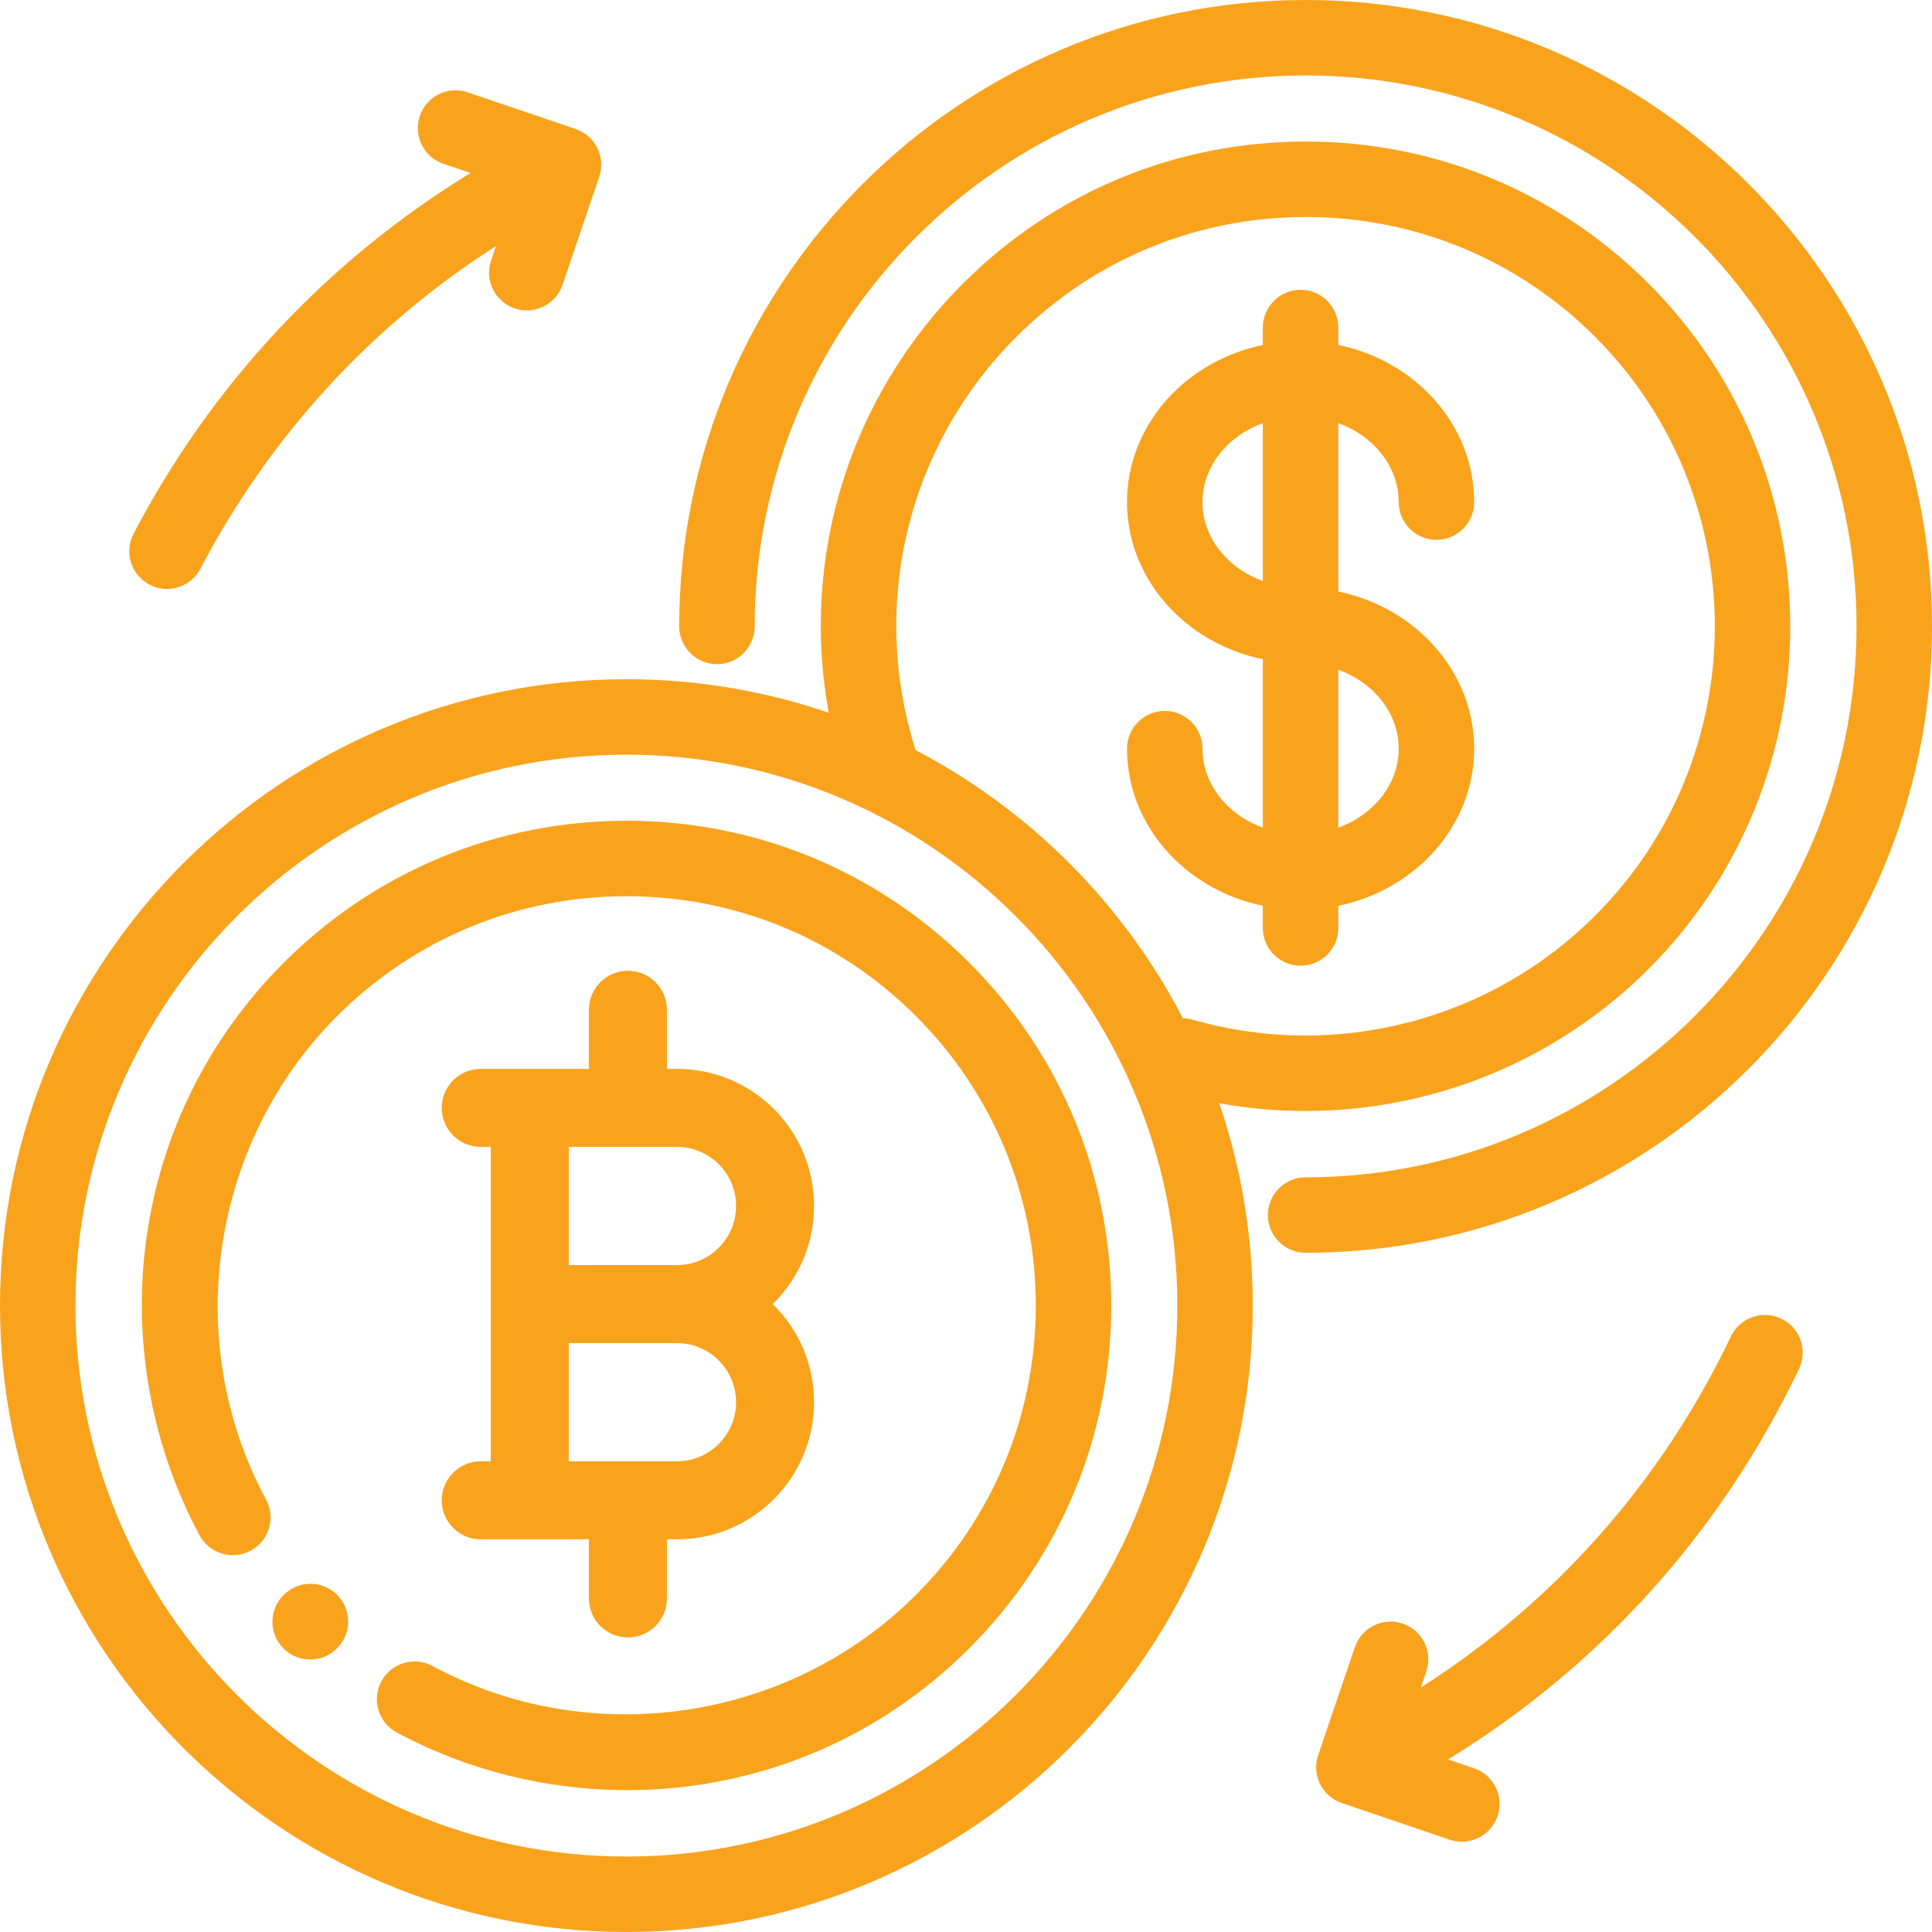
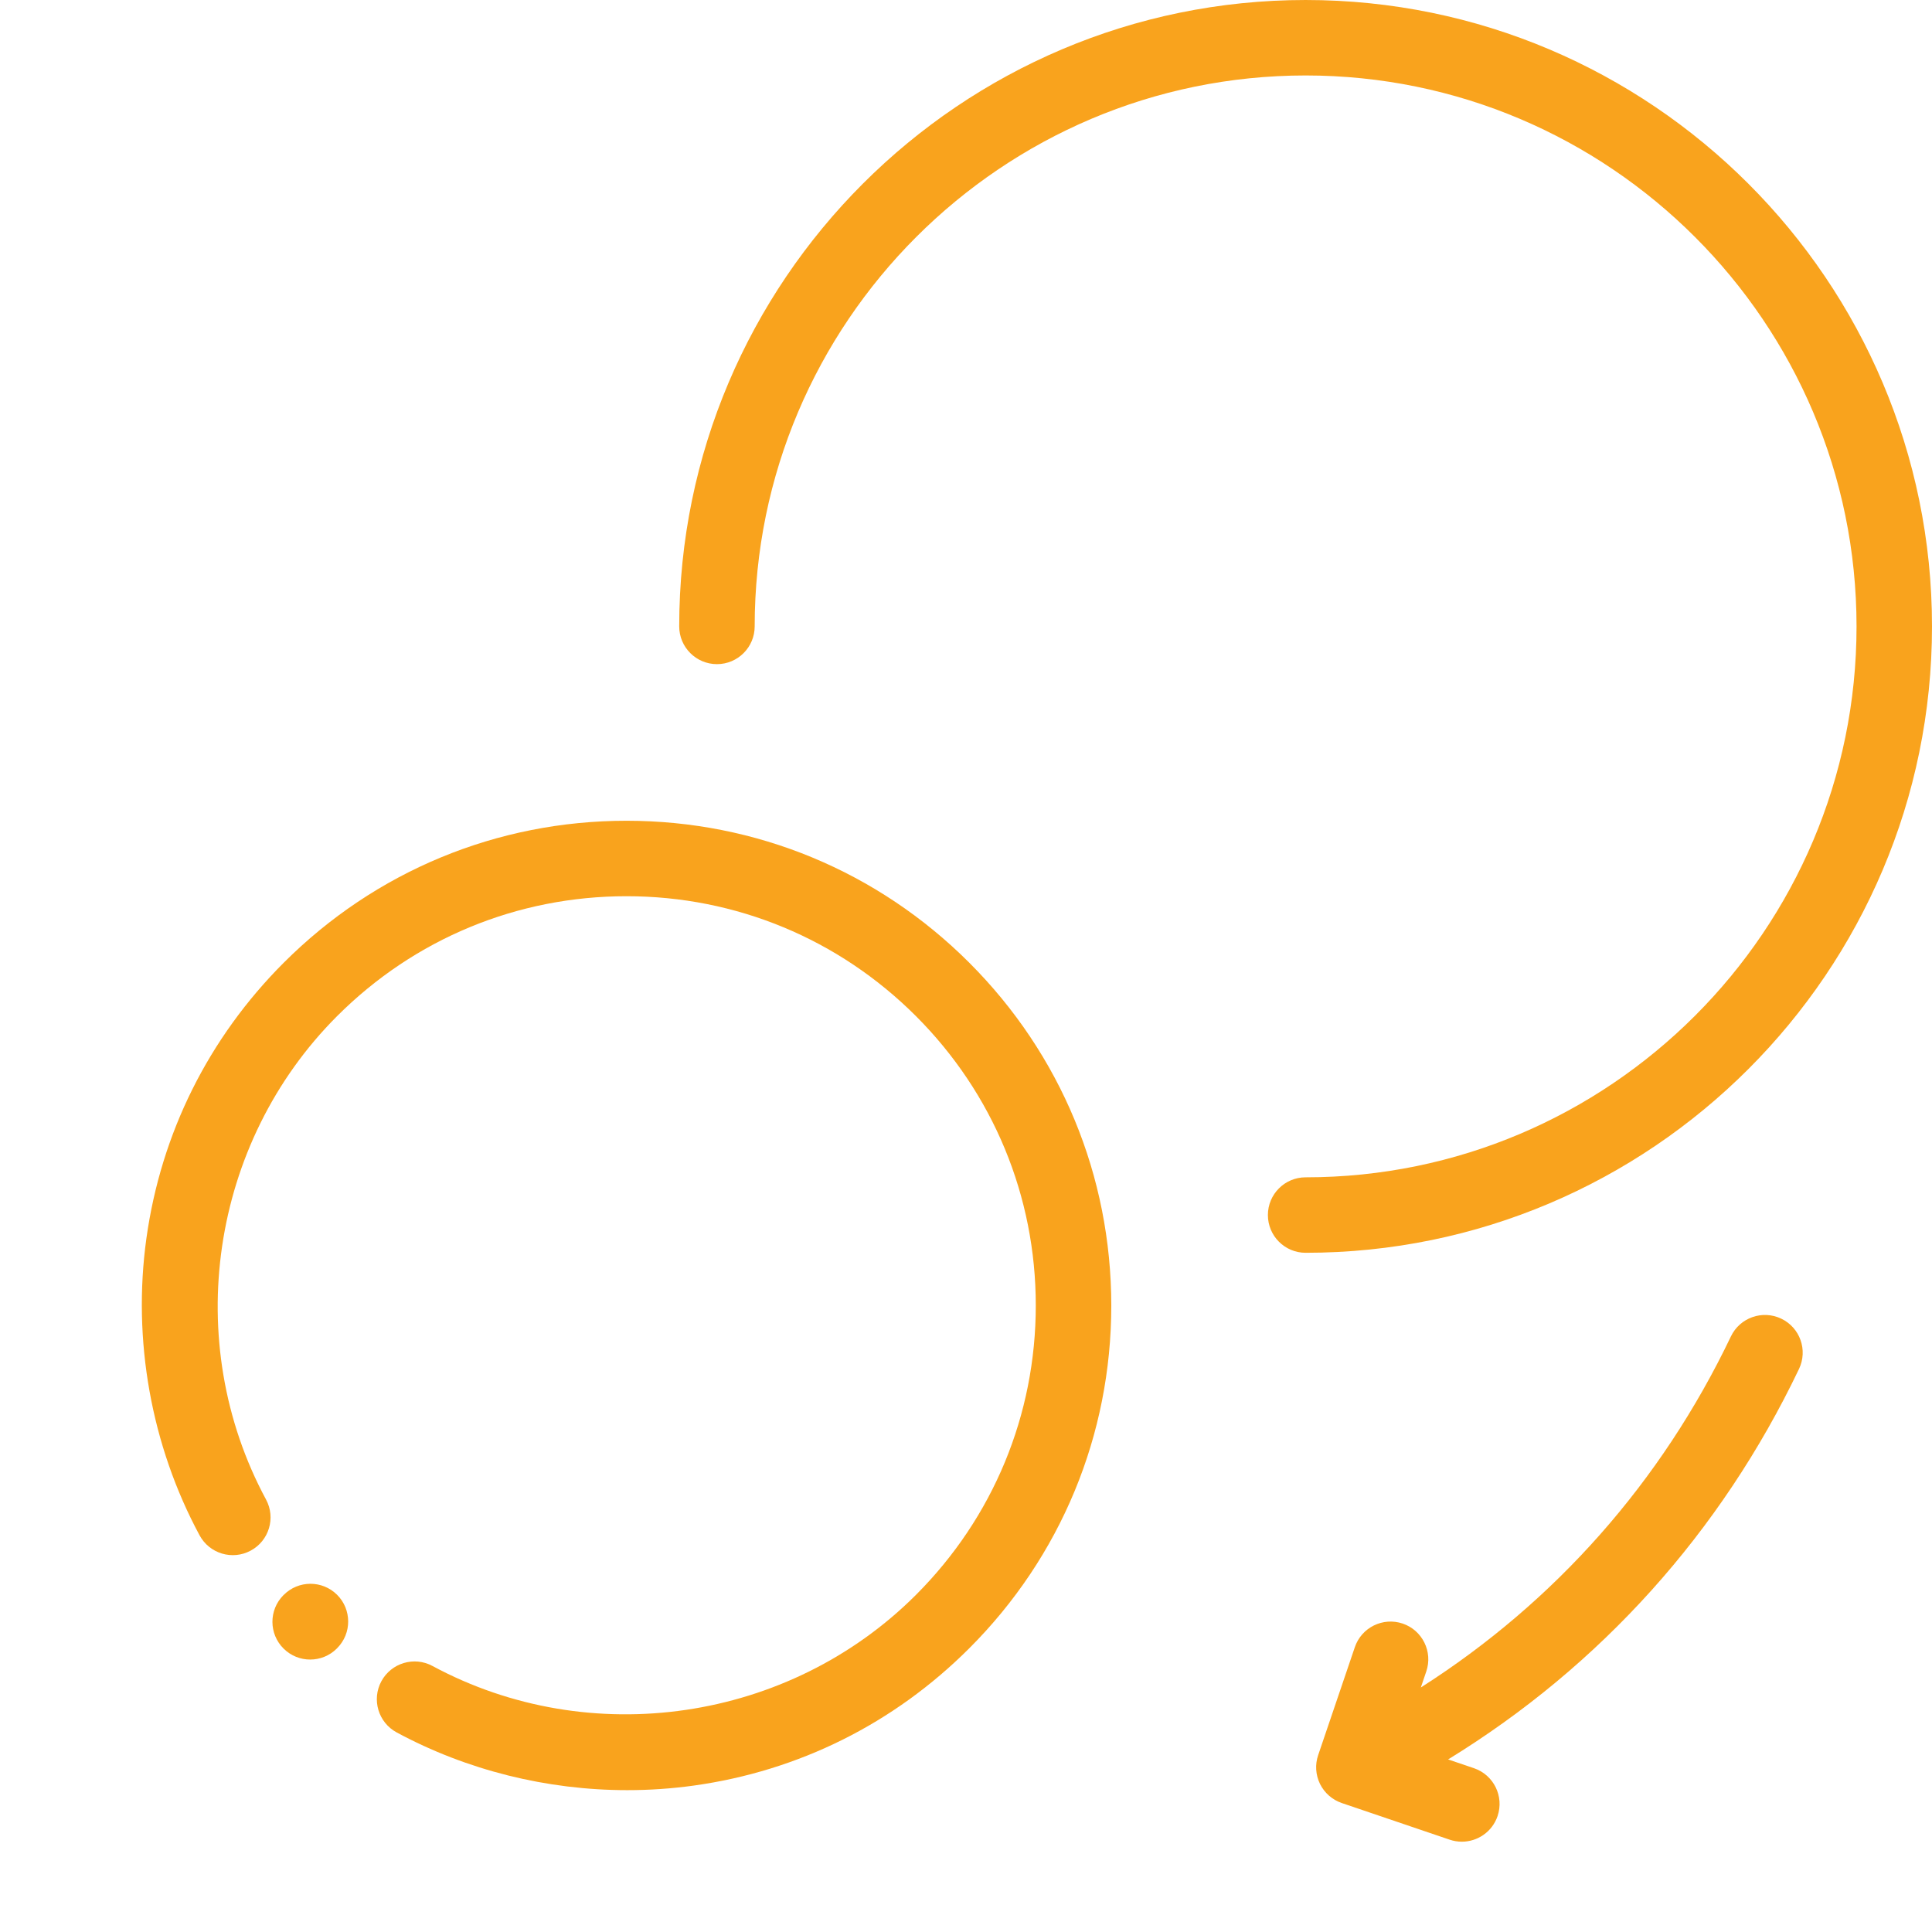
<svg xmlns="http://www.w3.org/2000/svg" width="50px" height="50px" viewBox="0 0 50 50" version="1.1">
  <title>money (1)</title>
  <desc>Created with Sketch.</desc>
  <defs />
  <g id="Page-1" stroke="none" stroke-width="1" fill="none" fill-rule="evenodd">
    <g id="Homepage" transform="translate(-578, -1488)" fill="#F9A31D" fill-rule="nonzero">
      <g id="Group-3" transform="translate(0, 802)">
        <g id="Group-16" transform="translate(220, 258)">
          <g id="money-(1)" transform="translate(358, 428)">
            <path d="M33.789,9.765625e-05 C24.851,9.765625e-05 17.578,7.272 17.578,16.211 C17.578,16.75 18.016,17.188 18.555,17.188 C19.094,17.188 19.531,16.75 19.531,16.211 C19.531,8.349 25.927,1.953 33.789,1.953 C41.651,1.953 48.047,8.349 48.047,16.211 C48.047,24.073 41.651,30.469 33.789,30.469 C33.25,30.469 32.813,30.906 32.813,31.445 C32.813,31.985 33.25,32.422 33.789,32.422 C42.728,32.422 50,25.15 50,16.211 C50,7.272 42.728,9.765625e-05 33.789,9.765625e-05 Z" id="Shape" />
-             <path d="M42.663,7.337 C40.294,4.967 37.143,3.663 33.793,3.663 C30.442,3.663 27.291,4.967 24.922,7.337 C21.974,10.284 20.712,14.422 21.447,18.446 C19.804,17.884 18.042,17.578 16.211,17.578 C7.272,17.578 0,24.85 0,33.789 C0,42.728 7.272,50 16.211,50 C25.149,50 32.422,42.728 32.422,33.789 C32.422,31.957 32.116,30.195 31.553,28.551 C32.295,28.686 33.042,28.753 33.785,28.753 C37.069,28.753 40.278,27.463 42.663,25.078 C47.555,20.187 47.555,12.228 42.663,7.337 Z M16.211,48.047 C8.349,48.047 1.953,41.651 1.953,33.789 C1.953,25.927 8.349,19.531 16.211,19.531 C24.073,19.531 30.469,25.927 30.469,33.789 C30.469,41.651 24.073,48.047 16.211,48.047 Z M41.282,23.697 C38.562,26.418 34.571,27.45 30.869,26.39 C30.783,26.366 30.697,26.355 30.613,26.354 C29.077,23.39 26.653,20.959 23.695,19.413 C22.496,15.623 23.492,11.529 26.303,8.718 C28.303,6.717 30.963,5.616 33.793,5.616 C36.622,5.616 39.282,6.717 41.282,8.718 C45.412,12.848 45.412,19.568 41.282,23.697 Z" id="Shape" />
-             <path d="M34.635,15.309 L34.635,10.951 C35.552,11.285 36.198,12.075 36.198,12.994 C36.198,13.534 36.635,13.971 37.174,13.971 C37.714,13.971 38.151,13.534 38.151,12.994 C38.151,11.008 36.644,9.342 34.635,8.928 L34.635,8.477 C34.635,7.937 34.198,7.5 33.659,7.5 C33.12,7.5 32.682,7.937 32.682,8.477 L32.682,8.928 C30.674,9.342 29.167,11.008 29.167,12.994 C29.167,14.981 30.674,16.646 32.682,17.061 L32.682,21.419 C31.766,21.085 31.12,20.295 31.12,19.375 C31.12,18.836 30.682,18.399 30.143,18.399 C29.604,18.399 29.167,18.836 29.167,19.375 C29.167,21.362 30.674,23.027 32.682,23.442 L32.682,24.015 C32.682,24.555 33.12,24.992 33.659,24.992 C34.198,24.992 34.635,24.555 34.635,24.015 L34.635,23.442 C36.644,23.027 38.151,21.362 38.151,19.375 C38.151,17.389 36.644,15.724 34.635,15.309 Z M32.682,15.038 C31.766,14.703 31.12,13.913 31.12,12.994 C31.12,12.075 31.766,11.285 32.682,10.951 L32.682,15.038 Z M34.635,21.419 L34.635,17.332 C35.552,17.666 36.198,18.456 36.198,19.375 C36.198,20.295 35.552,21.085 34.635,21.419 Z" id="Shape" />
            <path d="M46.099,34.127 C45.612,33.894 45.029,34.1 44.796,34.586 C42.995,38.355 40.246,41.457 36.771,43.672 L36.912,43.257 C37.086,42.747 36.812,42.192 36.302,42.018 C35.791,41.845 35.236,42.118 35.063,42.629 L34.114,45.423 C34.03,45.668 34.048,45.936 34.162,46.169 C34.277,46.401 34.479,46.578 34.724,46.662 L37.518,47.611 C37.622,47.646 37.728,47.663 37.832,47.663 C38.239,47.663 38.619,47.407 38.757,47 C38.93,46.49 38.657,45.935 38.146,45.761 L37.477,45.534 C41.423,43.112 44.538,39.655 46.558,35.429 C46.791,34.942 46.585,34.359 46.099,34.127 Z" id="Shape" />
-             <path d="M14.897,3.338 L12.103,2.389 C11.592,2.216 11.038,2.489 10.864,3 C10.691,3.51 10.964,4.065 11.475,4.239 L12.176,4.477 C8.476,6.743 5.487,9.935 3.457,13.812 C3.207,14.29 3.391,14.88 3.869,15.13 C4.014,15.206 4.169,15.242 4.321,15.242 C4.673,15.242 5.013,15.051 5.187,14.718 C6.986,11.284 9.604,8.434 12.836,6.367 L12.709,6.743 C12.535,7.253 12.808,7.808 13.319,7.981 C13.423,8.017 13.529,8.034 13.633,8.034 C14.04,8.034 14.42,7.777 14.558,7.371 L15.507,4.577 C15.681,4.067 15.407,3.512 14.897,3.338 Z" id="Shape" />
            <path d="M25.085,24.915 C22.715,22.546 19.565,21.241 16.214,21.241 C12.863,21.241 9.713,22.546 7.343,24.915 C5.397,26.862 4.168,29.328 3.789,32.048 C3.423,34.678 3.912,37.408 5.165,39.734 C5.421,40.209 6.014,40.386 6.488,40.13 C6.963,39.875 7.141,39.282 6.885,38.808 C4.685,34.724 5.441,29.579 8.725,26.296 C10.725,24.296 13.385,23.194 16.214,23.194 C19.043,23.194 21.703,24.296 23.704,26.296 C25.704,28.297 26.806,30.957 26.806,33.786 C26.806,36.615 25.705,39.275 23.704,41.276 C20.421,44.559 15.276,45.316 11.192,43.115 C10.717,42.859 10.125,43.037 9.869,43.512 C9.614,43.987 9.791,44.579 10.266,44.835 C12.088,45.817 14.158,46.329 16.234,46.329 C16.808,46.329 17.382,46.29 17.952,46.211 C20.672,45.833 23.138,44.604 25.085,42.657 C27.455,40.287 28.76,37.137 28.76,33.786 C28.759,30.435 27.454,27.284 25.085,24.915 Z" id="Shape" />
-             <path d="M12.441,28.037 C12.091,28.037 11.807,28.321 11.807,28.672 C11.807,29.022 12.091,29.307 12.441,29.307 L13.076,29.307 L13.076,38.193 L12.441,38.193 C12.091,38.193 11.807,38.478 11.807,38.828 C11.807,39.179 12.091,39.463 12.441,39.463 C13.803,39.463 14.127,39.463 15.615,39.463 L15.615,41.367 C15.615,41.718 15.899,42.002 16.25,42.002 C16.601,42.002 16.885,41.718 16.885,41.367 L16.885,39.463 L17.52,39.463 C19.27,39.463 20.693,38.039 20.693,36.289 C20.693,35.252 20.2,34.334 19.423,33.749 C20.194,33.17 20.693,32.248 20.693,31.211 C20.693,29.457 19.273,28.037 17.52,28.037 L16.885,28.037 L16.885,26.133 C16.885,25.782 16.601,25.498 16.25,25.498 C15.899,25.498 15.615,25.782 15.615,26.133 L15.615,28.037 C14.137,28.037 13.812,28.037 12.441,28.037 Z M19.424,36.289 C19.424,37.339 18.57,38.193 17.52,38.193 L14.346,38.193 L14.346,34.385 L17.52,34.385 C18.571,34.385 19.424,35.237 19.424,36.289 Z M19.424,31.211 C19.424,32.261 18.57,33.115 17.52,33.115 L14.346,33.115 L14.346,29.307 L17.52,29.307 C18.571,29.307 19.424,30.159 19.424,31.211 Z" id="Shape" stroke="#F9A31D" stroke-width="0.75" />
            <path d="M8.723,41.272 C8.34,40.892 7.722,40.894 7.342,41.277 L7.334,41.284 C6.954,41.667 6.956,42.285 7.339,42.665 C7.529,42.854 7.778,42.949 8.027,42.949 C8.278,42.949 8.529,42.853 8.72,42.661 L8.727,42.653 C9.107,42.271 9.105,41.652 8.723,41.272 Z" id="Shape" />
          </g>
        </g>
      </g>
    </g>
  </g>
</svg>